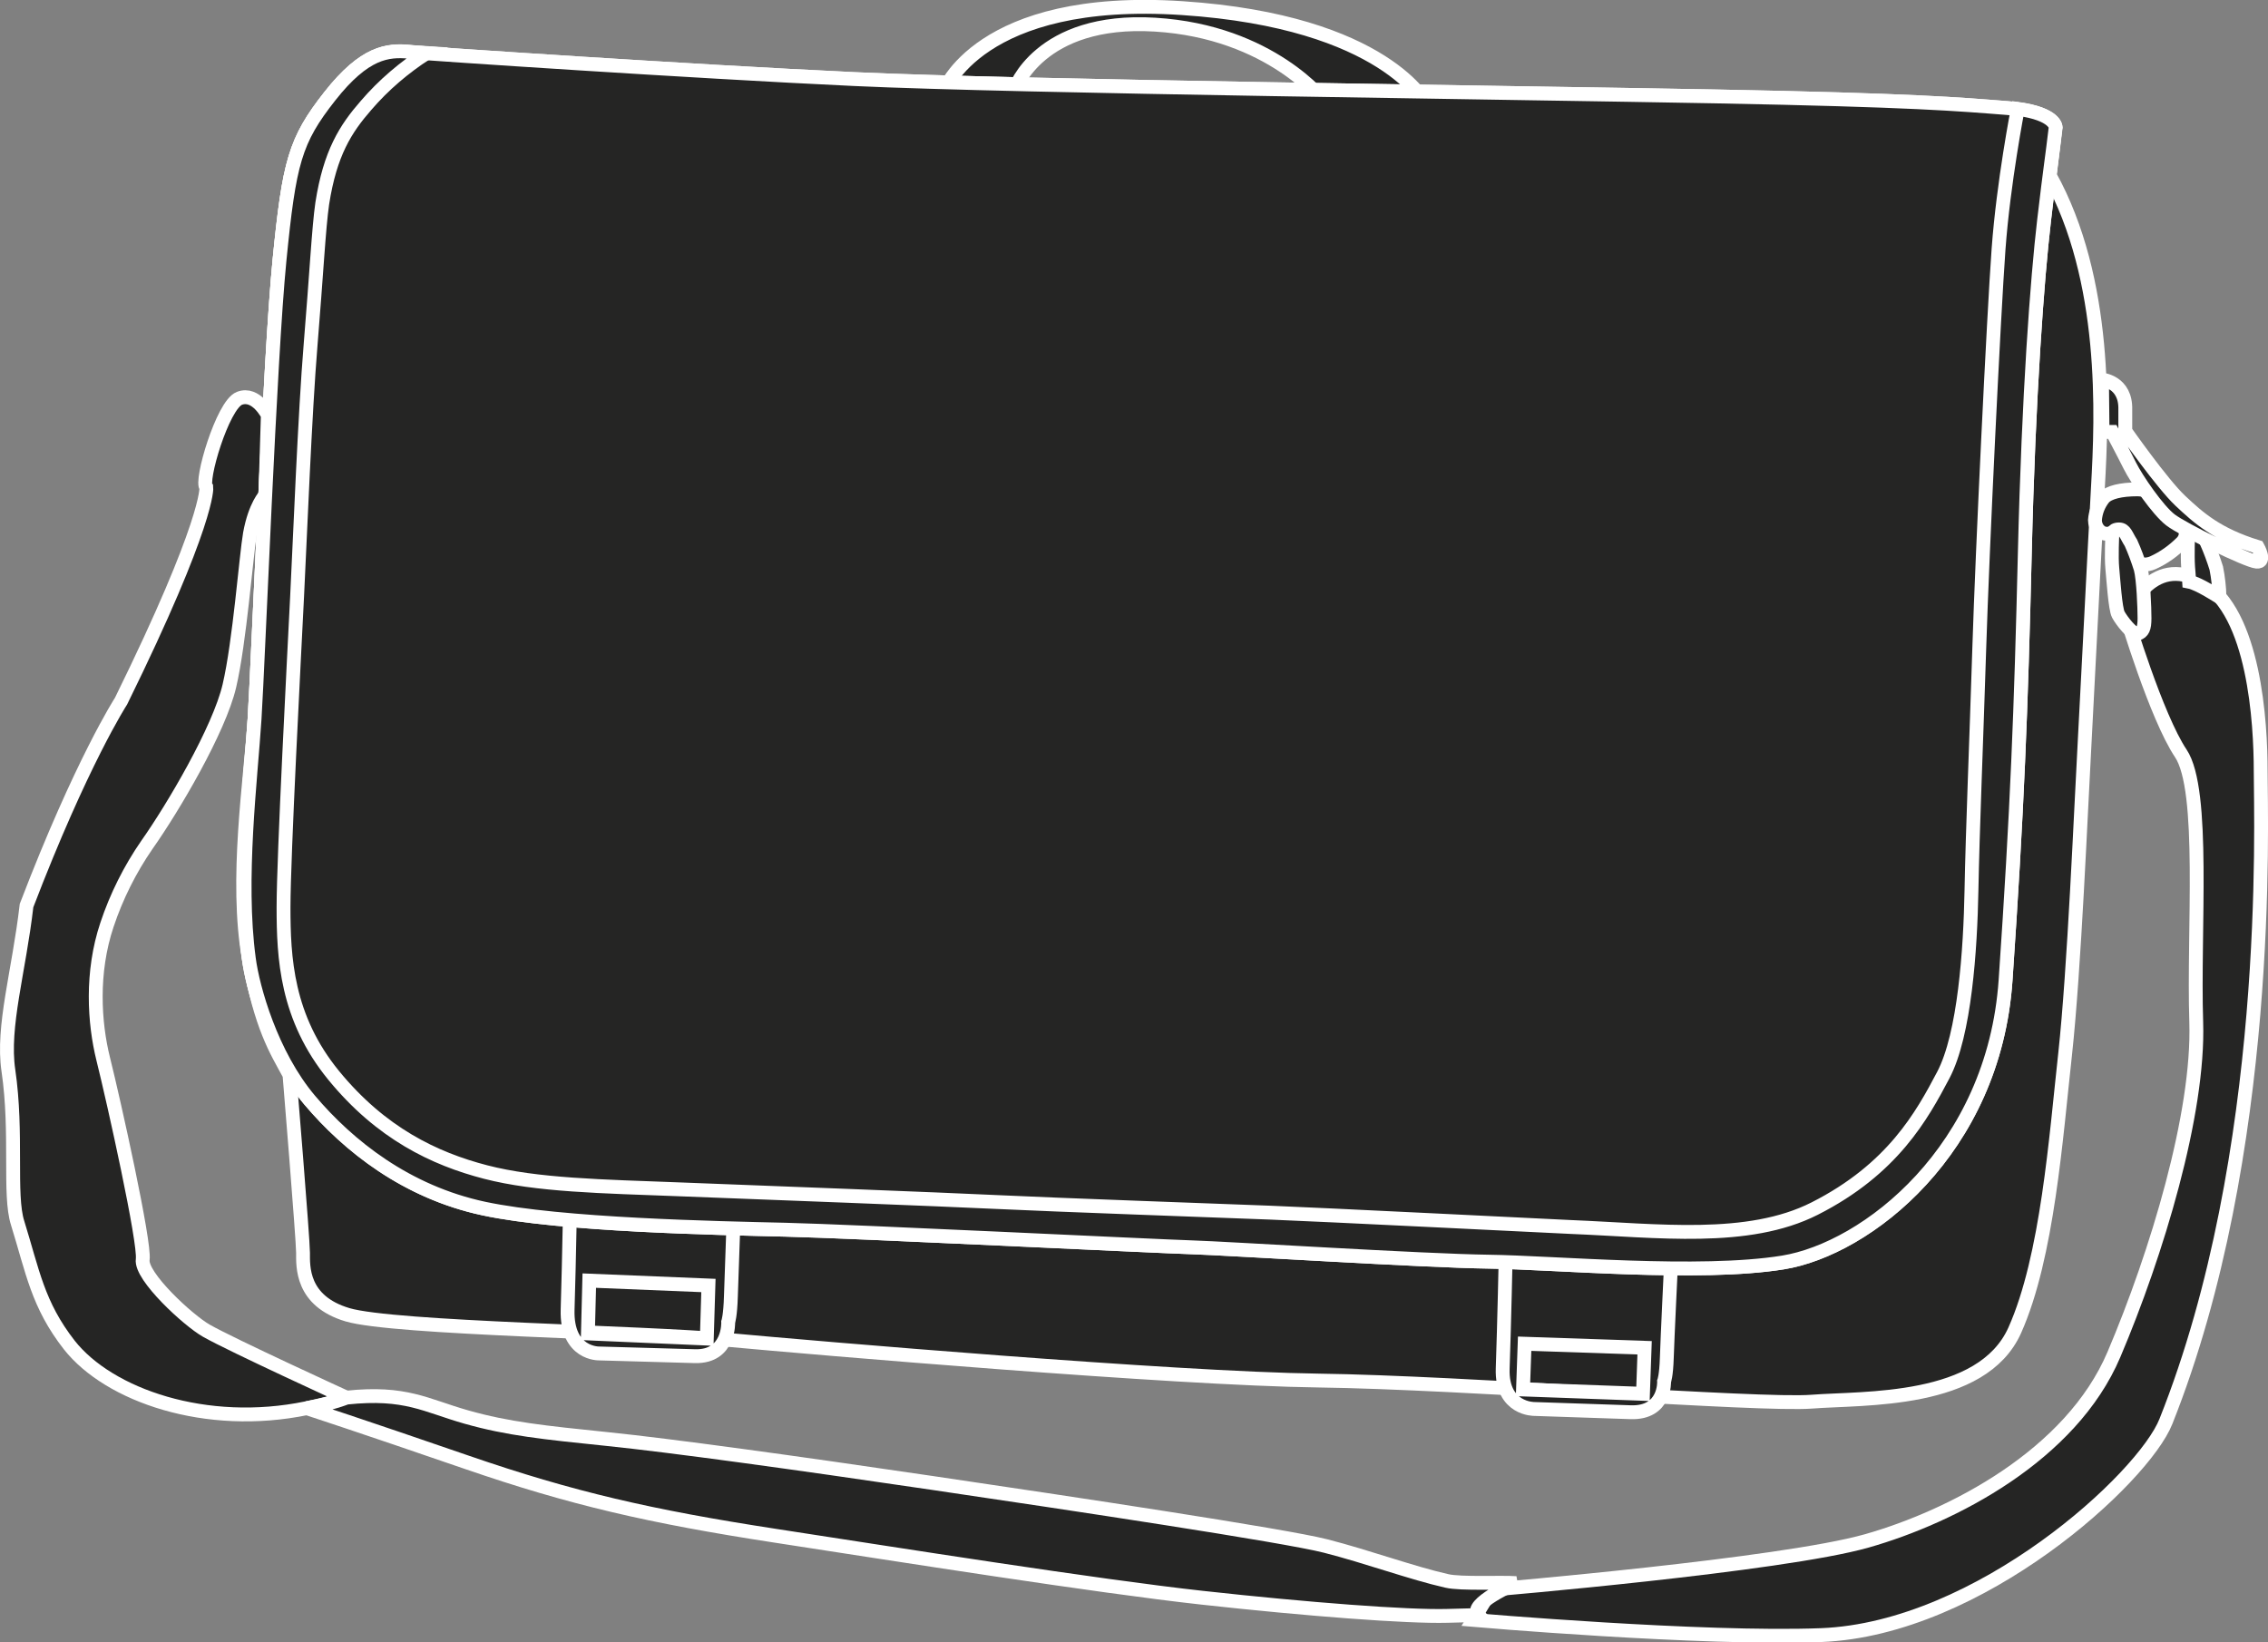
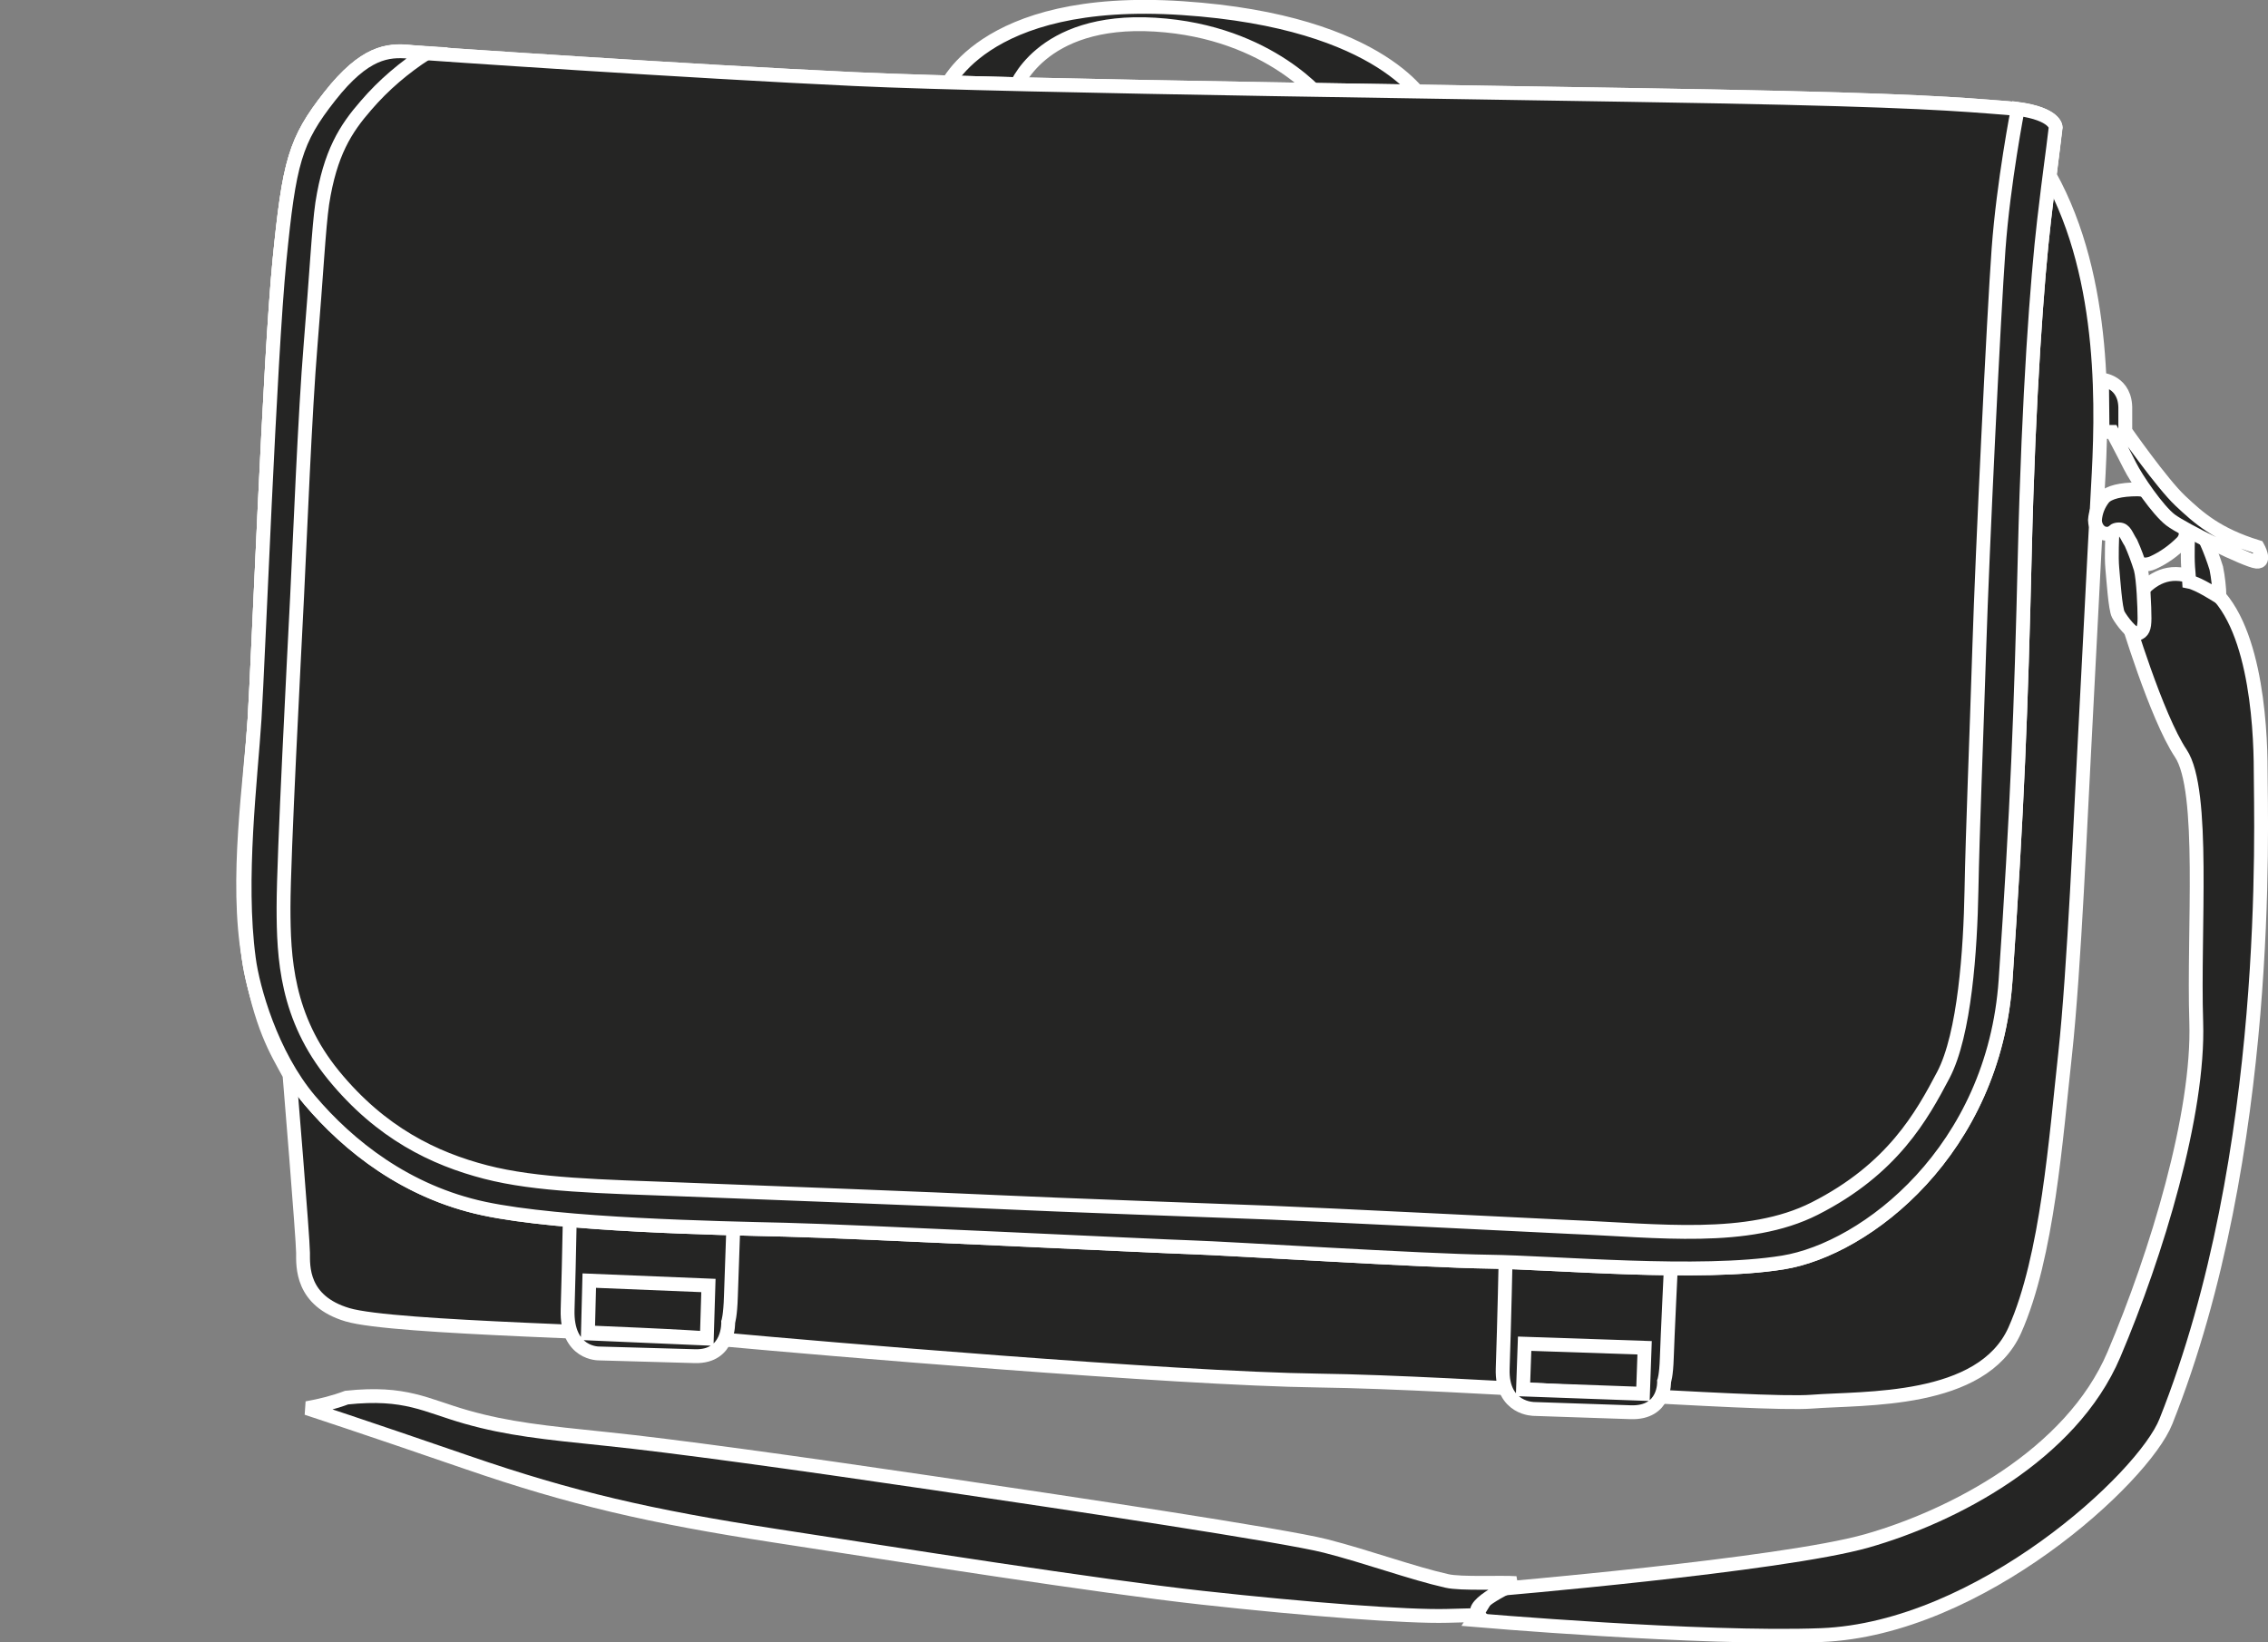
<svg xmlns="http://www.w3.org/2000/svg" version="1.1" id="Layer_1" x="0px" y="0px" viewBox="0 0 837.5 606.5" style="enable-background:new 0 0 837.5 606.5;" xml:space="preserve">
  <rect x="0" y="0" width="837.5" height="606.5" fill="#808080" stroke="none" />
  <style type="text/css">
	.st0{fill:#252524;stroke:#FFFFFF;stroke-width:5.12;}
	.st1{fill:#252524;stroke:#FFFFFF;stroke-width:5.11;stroke-miterlimit:3.86;}
	.st2{fill:#252524;stroke:#FFFFFF;stroke-width:5.11;}
</style>
  <title>BG218 ANT LINE</title>
  <path class="st0" d="M348.5,33.8l26.2-0.8c0,0,8.9-26.5,51.8-23.9S489,37.5,489,37.5l37.8,1.2c0,0-14.9-30.7-90.2-35.7  S348.5,33.8,348.5,33.8z" />
  <path class="st1" d="M785.1,227.4c0,0,9-23.7,28.2-12.4s21.5,51.8,21.5,69.9s4.5,140.9-35,240c-8.2,20.8-68.7,76.6-127.3,78.9  c-44,1.7-128.5-5.6-128.5-5.6l6.8-11.2c0,0,107-9,138.6-18s75.4-31.6,91.2-68.8s31.5-89,30.4-122.8s3.4-85.6-5.7-99.2  S785.1,227.4,785.1,227.4L785.1,227.4z" />
  <path class="st2" d="M756.9,64.8L759,47c0,0,0-5.7-17.8-7.1s-34.3-2.9-107.9-4.3s-257.9-3.6-317.9-6.4s-156.4-9.3-164.3-10  s-16.4,0-29.3,16.4s-15,24.3-18.6,60.7S95.4,243.4,94,265.5s-7.3,59.4-2.1,88.6c4.5,25.2,10,33.6,15,42.8c0,0,5,60.7,5,65.7  s-0.7,17.8,16.4,22.9s109.3,6.4,140.7,9.3s164.3,14.3,217.8,15s162.9,9.3,182.2,7.8s62.9,0.7,75-26.4  c12.1-27.1,15.2-71.4,18.6-102.1c3.4-31.4,5.8-90,7.2-115.2c1.4-25.7,3.3-64.8,4.9-94C776.2,153.4,778.3,103.4,756.9,64.8  L756.9,64.8z" />
-   <path class="st0" d="M3.1,395.3c3.4,23.2,0.1,45.9,3.4,56.3c5.6,18,7.4,30.1,19.1,45.1c14.7,18.6,50.5,31,87.7,23.3  c11.1-2.3,14.8-3.8,14.8-3.8s-42.6-19.5-51.9-24.8c-6.7-3.8-24.4-20.1-23.5-26.3S42.1,407,38.1,391c-3.3-13.3-4.5-31.9,1.4-49.5  C43,331,48,321,54.3,311.9c9.6-13.6,26.6-42.4,30.4-58.6s6.2-48.2,7.6-56.2c1.9-10.5,5.7-14.3,5.7-14.3l0.9-29.5  c0,0-4.3-8.6-10.5-6.2s-14.6,31-12.2,32.9c0,0,1.2,12.4-31.5,78.9c0,0-14.6,22.5-34.9,75.5C7,358.7,0.7,379.1,3.1,395.3z" />
  <path class="st2" d="M113.3,520c0,0,20.5,6.7,59.1,20s67.6,20,113.8,27.1s118.7,18.6,157.7,22.9s75.8,7.1,90.5,6.7  c3.4-0.1,7.2-0.2,11.5-0.3c-3.9-4.1,13.9-11.8,13.9-11.8c-5.3-0.4-20.4,0.4-25.5-0.8c-12.9-2.9-29.5-9-44.8-12.9  s-93.8-15.7-145.3-23.3s-96.6-13.8-120-16.2s-36.7-3.8-51.9-8.1s-22.4-9.5-44.3-7.2C123.2,517.9,118.3,519.1,113.3,520L113.3,520z" />
  <path class="st0" d="M787.8,207.1c2.1,1.5,4.8,1.8,7.2,0.7c4-1.8,7.6-4.4,10.7-7.5c2.5-2.5,1.4-6.1-0.7-9.6s-9.6-10-15.7-10  s-10.7,1.1-12.5,3.2c-1.9,2.4-3,5.2-3.2,8.2c0,2.5,1.8,5,4.3,5s3.5-0.4,5.4,1.1S786.7,203.5,787.8,207.1L787.8,207.1z" />
  <path class="st0" d="M617.1,465.7c0,0-1.4,29-1.6,35.7s-1,8.7-1,8.7s0.6,11.8-12.3,11.4l-35.6-1.2c0,0-12.2,0.2-11.7-14.9  c0.6-17.5,1.1-41.5,1.1-41.5L617.1,465.7L617.1,465.7z M562.4,513.1l44.3,1.6l0.6-17l-44.3-1.5L562.4,513.1L562.4,513.1z" />
  <path class="st0" d="M271.3,439.6c0,0-1.2,31.7-1.4,39s-1,9.6-1,9.6s0.6,12.9-12.2,12.6l-35.4-1c0,0-12.2,0.4-11.7-16.2  c0.6-19.2,1-45.3,1-45.3L271.3,439.6L271.3,439.6z M217.1,492.4l43.9,1.9l0.6-19.6l-44-1.8L217.1,492.4L217.1,492.4z" />
  <path class="st0" d="M786.9,200.5c1.4,3.1,2.6,6.4,3.6,9.6c1,3.9,1.4,14.3,1.4,18.2s-0.7,5-2.5,5.7s-6.1-5-7.2-7.1  s-1.8-12.9-2.2-17.1s0-12.1,0-12.1s-0.4-2.2,2.5-2.2C784.7,195.5,785.1,197.7,786.9,200.5L786.9,200.5z" />
  <path class="st0" d="M808.4,214.8c-0.1-2.1-0.3-4-0.4-5.4c-0.3-4.3,0-12.1,0-12.1s-0.3-2.1,2.5-2.1c2.1,0,2.5,2.1,4.3,5  c1.4,3.1,2.6,6.4,3.6,9.6c0.7,3.5,1.1,7.1,1.2,10.7C819.5,220.5,812,215.5,808.4,214.8L808.4,214.8z" />
  <path class="st0" d="M776.2,140.2c0,0,8.9,0.7,8.6,11.1v7.9c0,0,13.5,19.3,20.3,25.7s13.6,12.5,28.6,17.1c0,0,3.2,5.7-0.4,5.4  s-27.1-11.8-31.8-15.4s-12.5-15-15-20s-6.5-12.5-6.5-12.5h-3.6L776.2,140.2L776.2,140.2z" />
  <path class="st0" d="M759,47c0,0,0-5.7-17.8-7.1s-34.3-2.9-107.9-4.3s-257.9-3.6-317.9-6.4s-156.4-9.3-164.3-10s-16.4,0-29.3,16.4  s-15,24.3-18.6,60.7S95.4,243.4,94,265.5s-6.1,59.2-2.1,88.6c1.4,10.7,8.2,35.3,22.5,52.2s35.7,33.9,64.3,40s86.1,7.2,111.4,7.8  s136.8,6.1,150,6.5s85.7,5,109.7,5.3s77.8,5.3,108.6,0.3s77.9-41.4,82.2-104.3s5.7-99.3,7.1-157.8s4.6-101.2,7.1-122.6  C757.1,61,757.6,58.9,759,47L759,47z" />
  <path class="st0" d="M157.5,19.6c-3.3-0.2-5.5-0.4-6.4-0.5c-7.9-0.7-16.4,0-29.3,16.4s-15,24.3-18.6,60.7S95.4,243.4,94,265.5  s-6.1,59.2-2.1,88.6c1.4,10.7,8.2,35.3,22.5,52.2s35.7,33.9,64.3,40s86.1,7.2,111.4,7.8s136.8,6.1,150,6.5s85.7,5,109.7,5.3  s77.8,5.3,108.6,0.3s77.9-41.4,82.2-104.3s5.7-99.3,7.1-157.8s4.6-101.2,7.1-122.6c2.4-20.5,2.9-22.6,4.3-34.5c0,0,0-4.9-14-6.8  c0,0-5.3,27.1-7.1,51.8s-6,111.8-7.1,146.8s-2.5,68.2-2.9,90s-2.5,53.2-10.4,68.2s-18.7,34.7-47.5,49.3c-24.7,12.5-57.9,8.1-90,6.8  c-8.6-0.4-92.9-4.6-111.1-5.3s-79.7-2.9-100.4-3.9s-88.6-3.6-117.5-4.7s-52.9-1.5-71.8-6.4s-38.6-14.3-56.1-35.7  s-18.5-43.5-18.5-62.1s3.9-92.5,5-114.6s2.9-67.9,5-93.2s3-43.2,4.3-52.1c2.9-18.6,8.6-27.5,16.1-36.1  C141.7,31.3,149.3,24.9,157.5,19.6L157.5,19.6z" />
</svg>